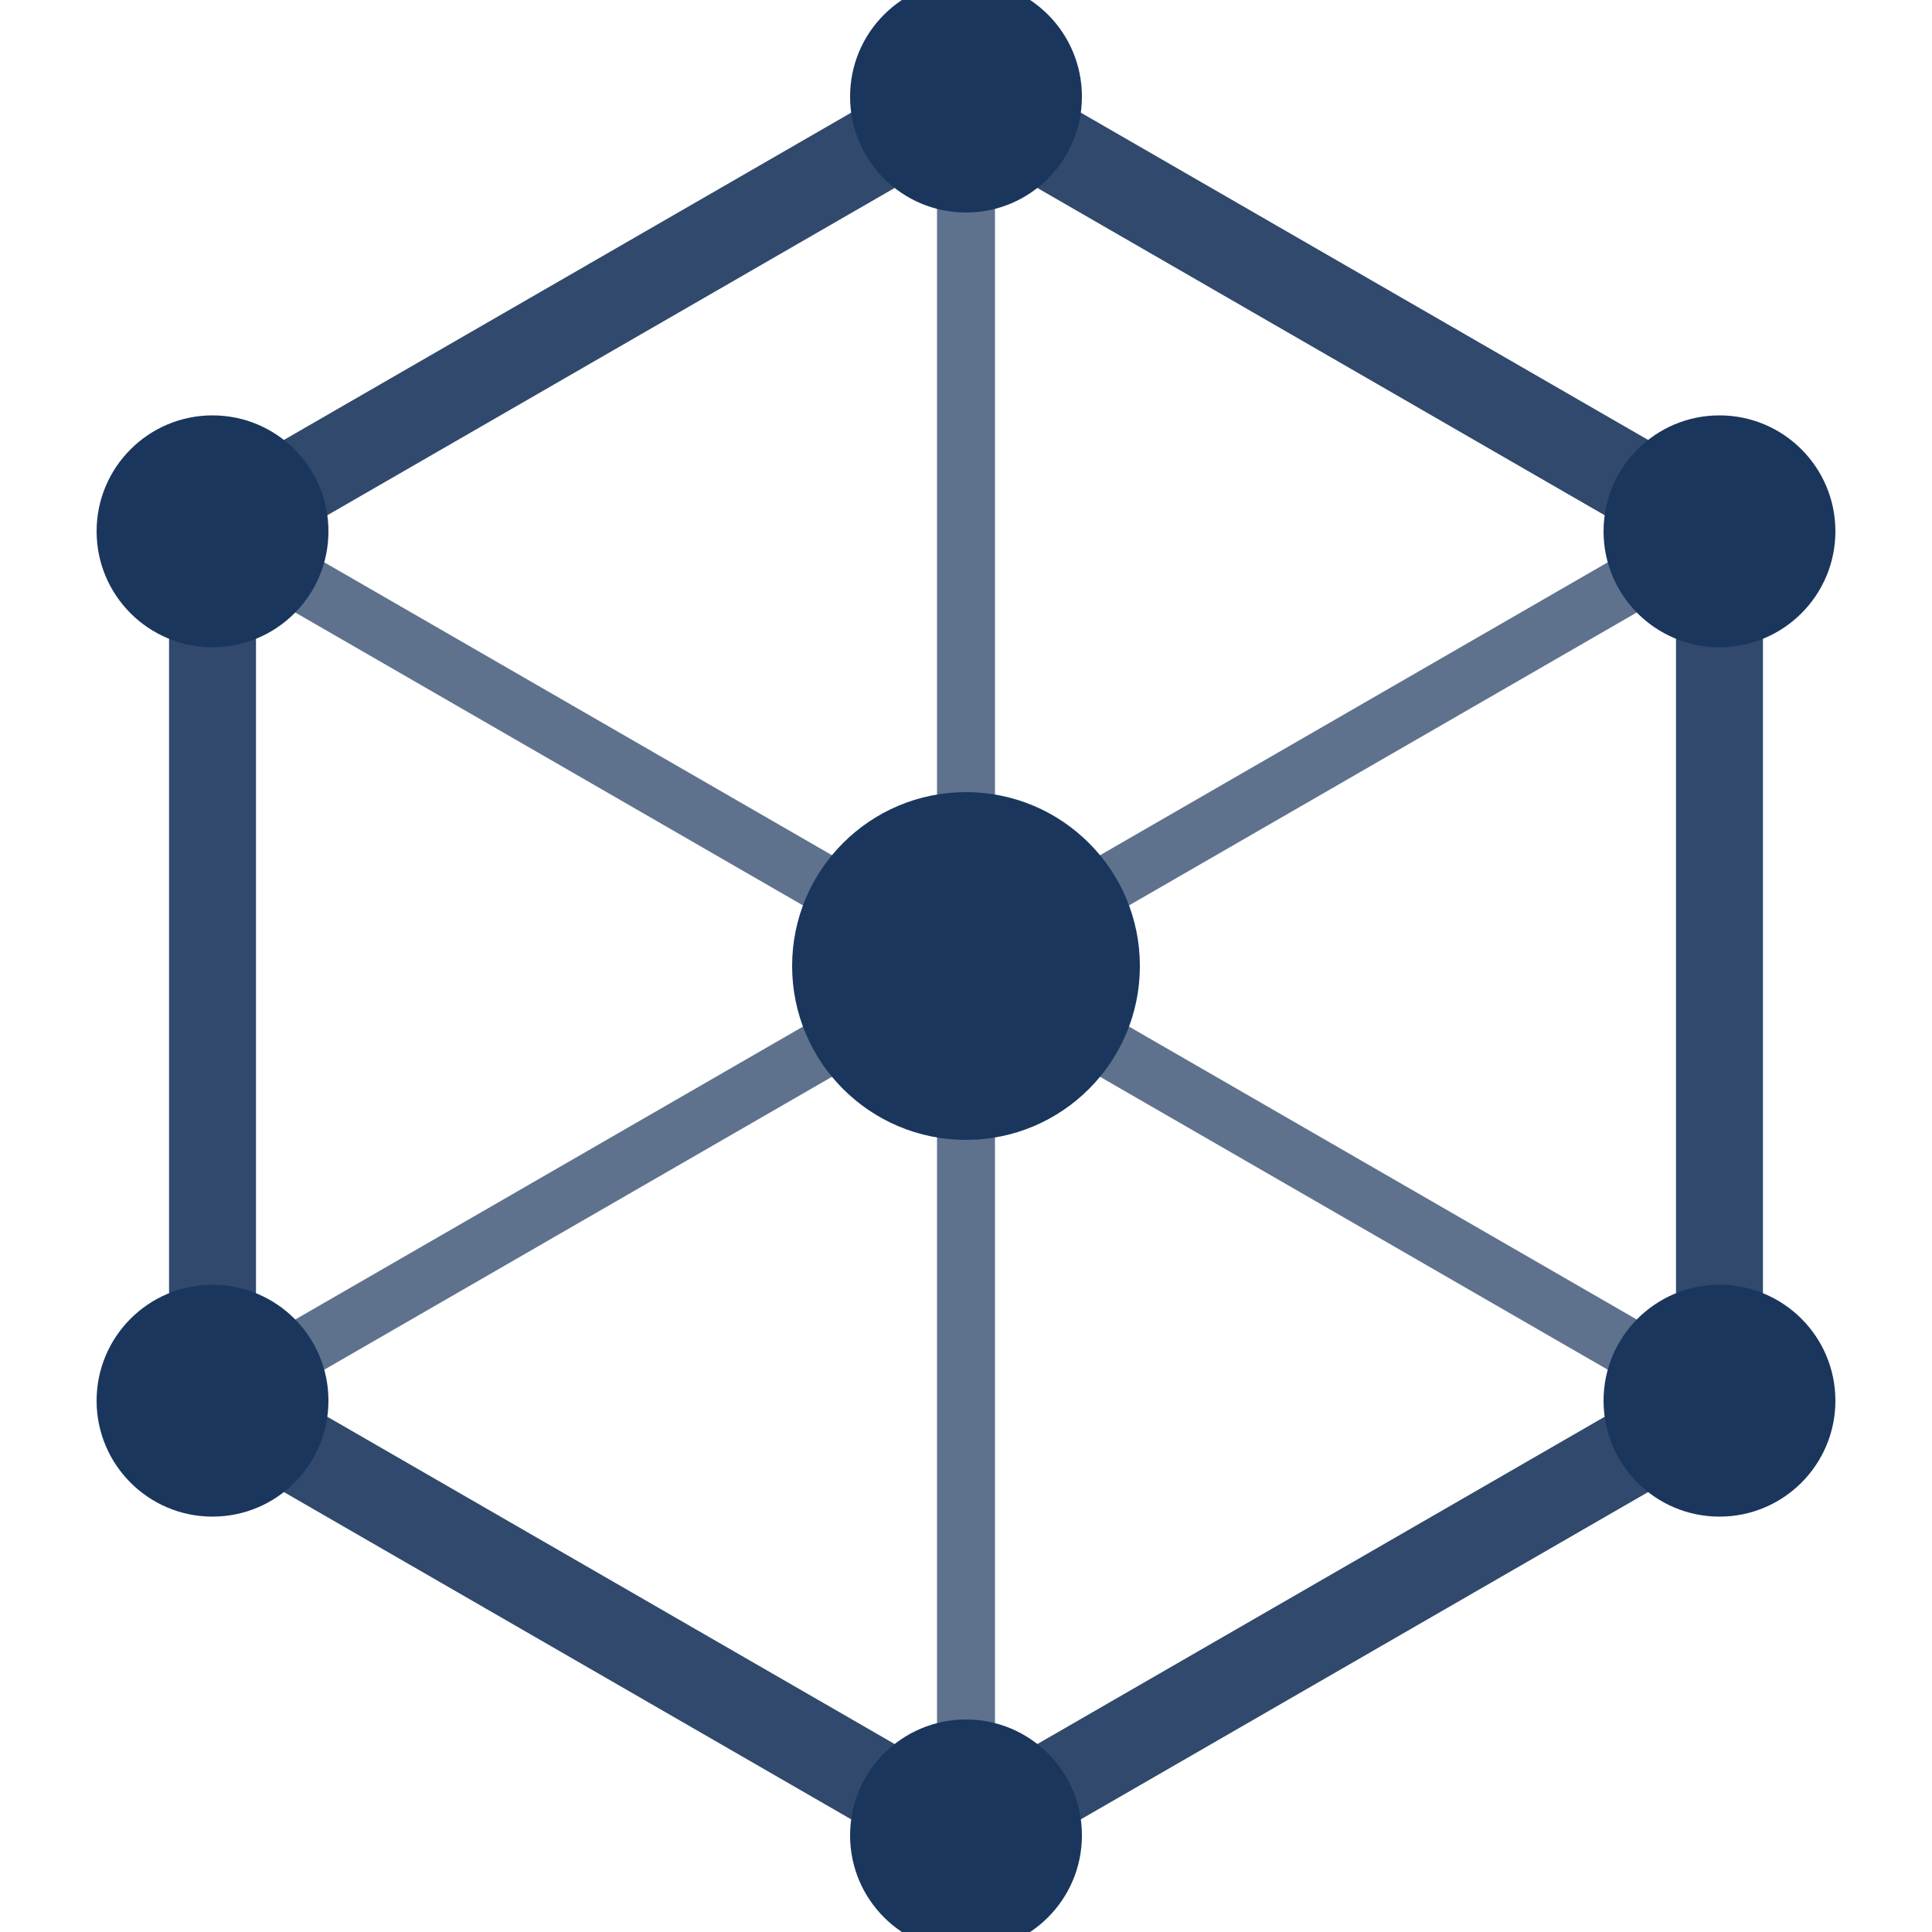
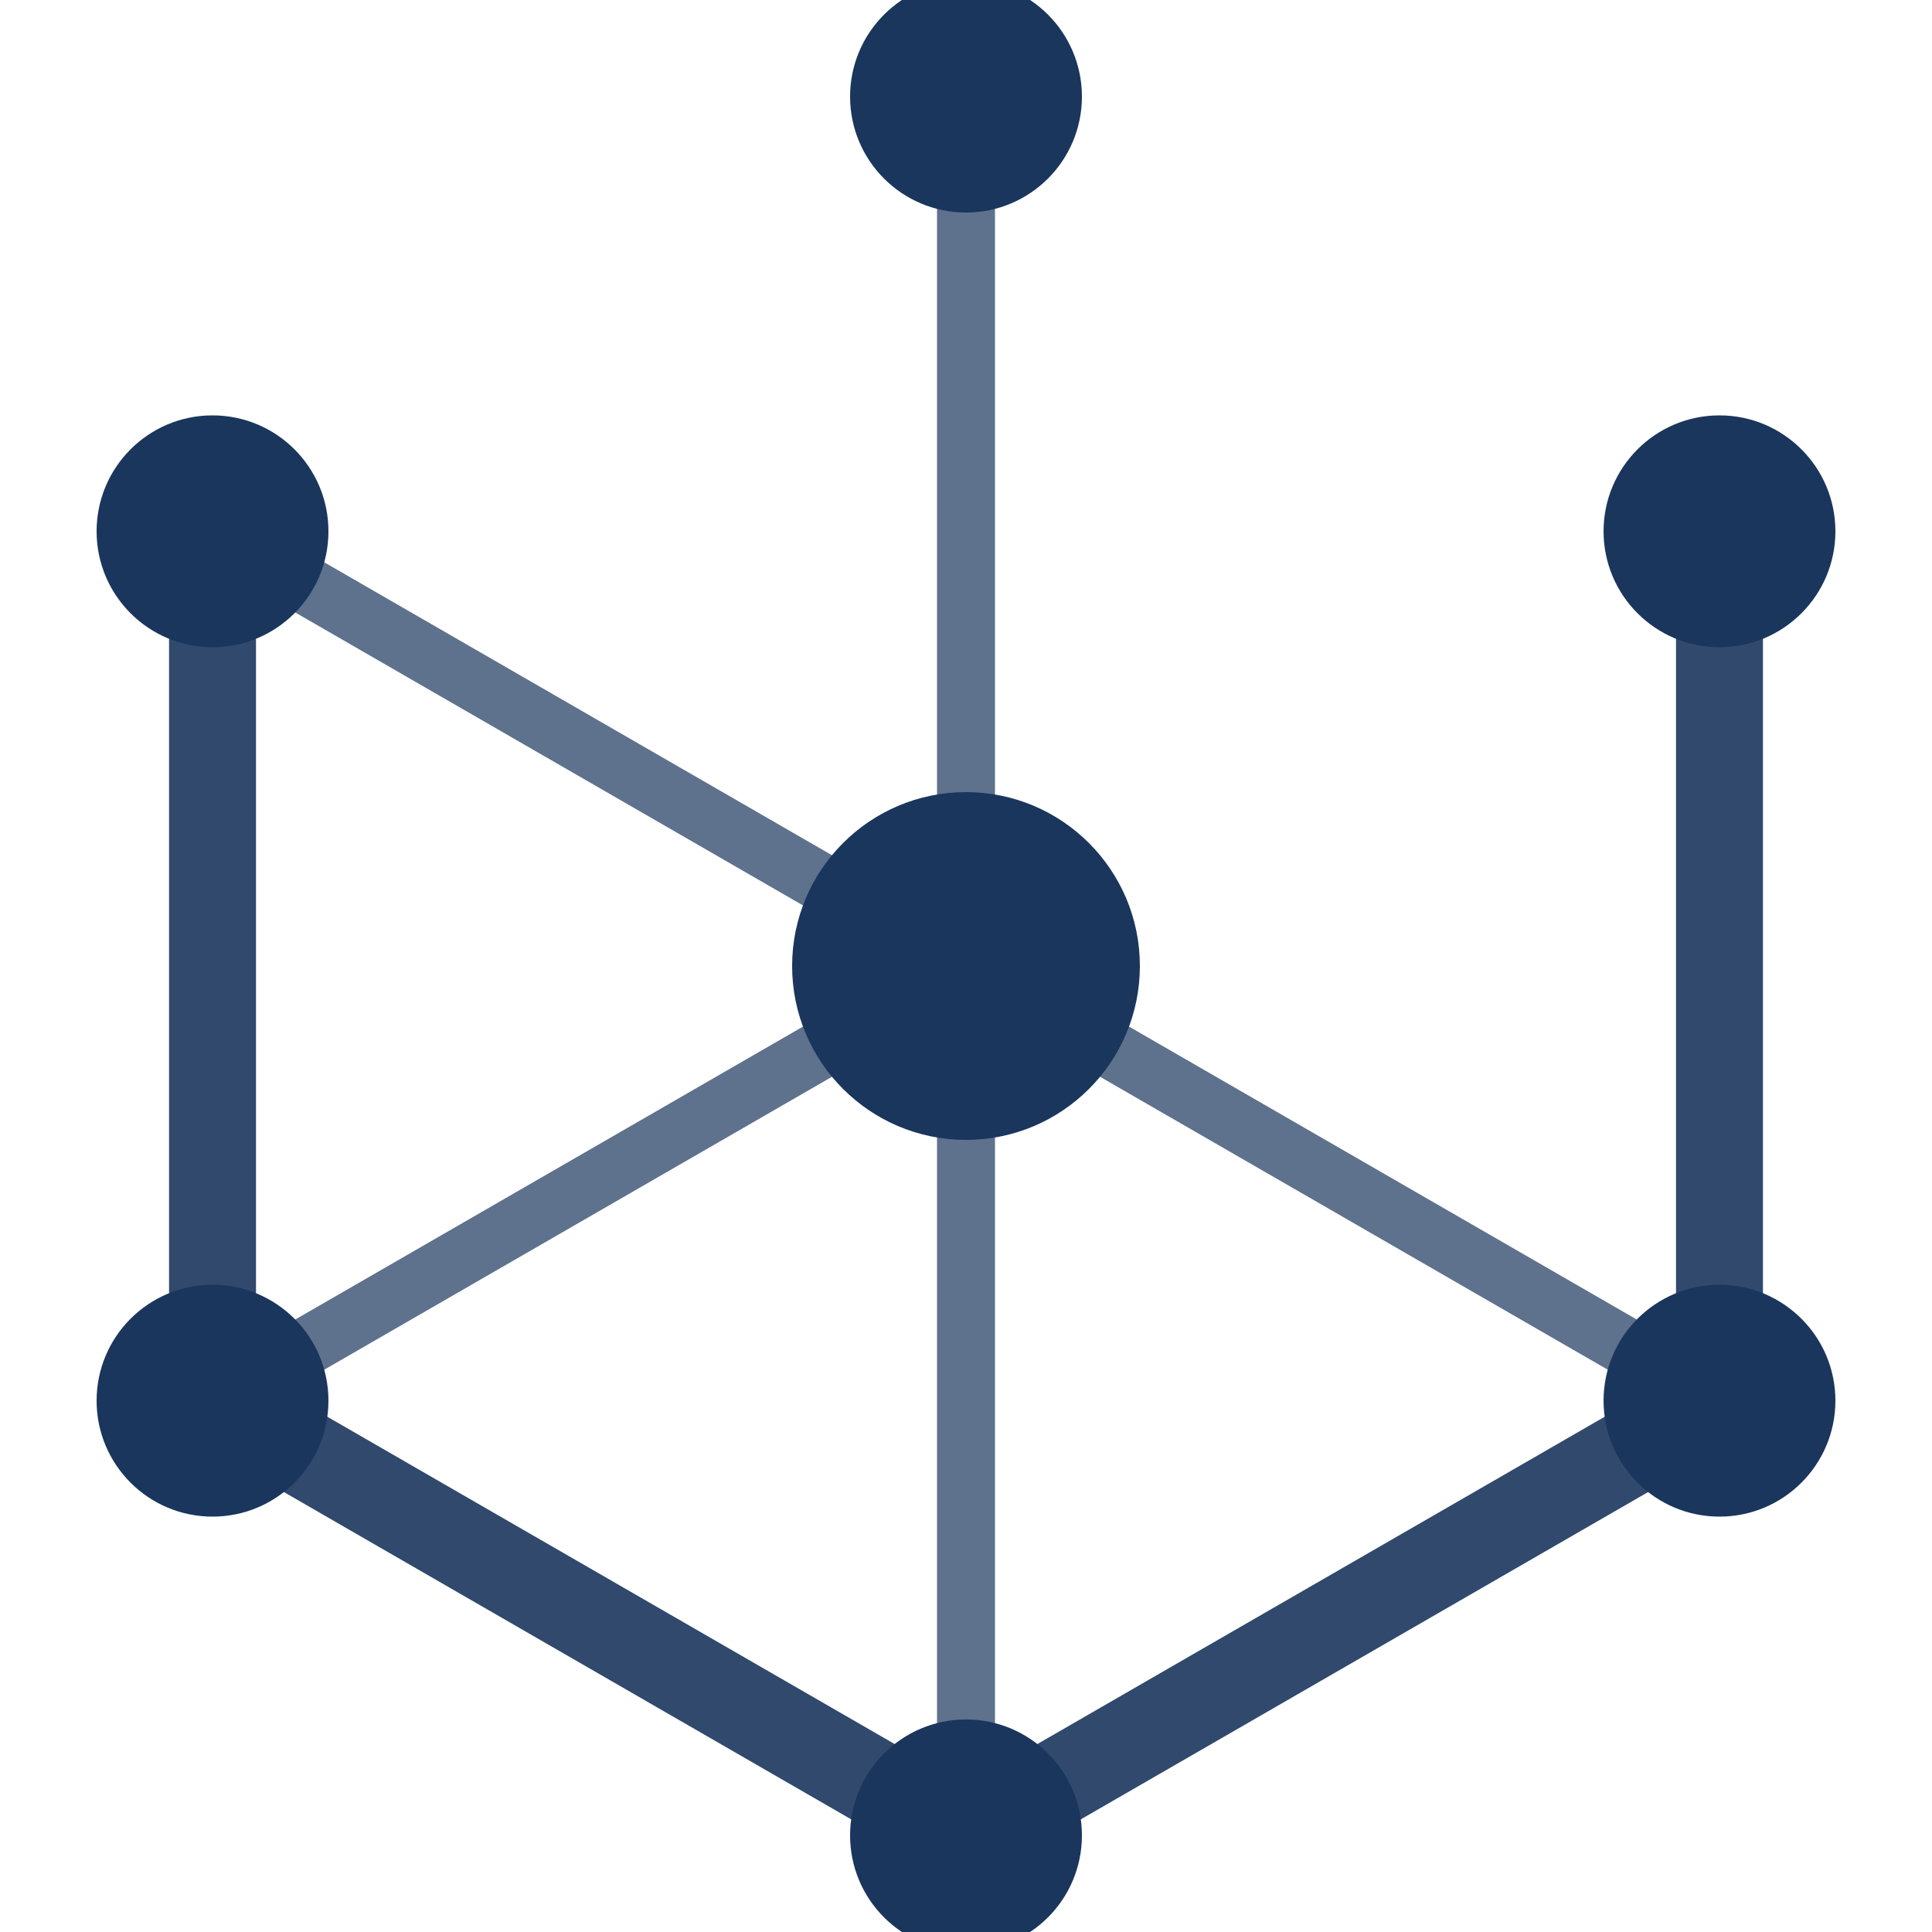
<svg xmlns="http://www.w3.org/2000/svg" viewBox="0 0 100 100" width="32" height="32">
  <title>Peer Progress</title>
  <g transform="translate(50,50) scale(1.5)">
-     <line x1="0" y1="-30" x2="26" y2="-15" stroke="#1a365d" stroke-width="3" opacity="0.9" />
    <line x1="26" y1="-15" x2="26" y2="15" stroke="#1a365d" stroke-width="3" opacity="0.9" />
    <line x1="26" y1="15" x2="0" y2="30" stroke="#1a365d" stroke-width="3" opacity="0.9" />
    <line x1="0" y1="30" x2="-26" y2="15" stroke="#1a365d" stroke-width="3" opacity="0.9" />
    <line x1="-26" y1="15" x2="-26" y2="-15" stroke="#1a365d" stroke-width="3" opacity="0.9" />
-     <line x1="-26" y1="-15" x2="0" y2="-30" stroke="#1a365d" stroke-width="3" opacity="0.9" />
    <line x1="0" y1="0" x2="0" y2="-30" stroke="#1a365d" stroke-width="2" opacity="0.7" />
-     <line x1="0" y1="0" x2="26" y2="-15" stroke="#1a365d" stroke-width="2" opacity="0.7" />
    <line x1="0" y1="0" x2="26" y2="15" stroke="#1a365d" stroke-width="2" opacity="0.7" />
    <line x1="0" y1="0" x2="0" y2="30" stroke="#1a365d" stroke-width="2" opacity="0.7" />
    <line x1="0" y1="0" x2="-26" y2="15" stroke="#1a365d" stroke-width="2" opacity="0.7" />
    <line x1="0" y1="0" x2="-26" y2="-15" stroke="#1a365d" stroke-width="2" opacity="0.7" />
    <circle r="6" cx="0" cy="0" fill="#1a365d" />
    <circle r="4" cx="0" cy="-30" fill="#1a365d" />
    <circle r="4" cx="26" cy="-15" fill="#1a365d" />
    <circle r="4" cx="26" cy="15" fill="#1a365d" />
    <circle r="4" cx="0" cy="30" fill="#1a365d" />
    <circle r="4" cx="-26" cy="15" fill="#1a365d" />
    <circle r="4" cx="-26" cy="-15" fill="#1a365d" />
  </g>
</svg>